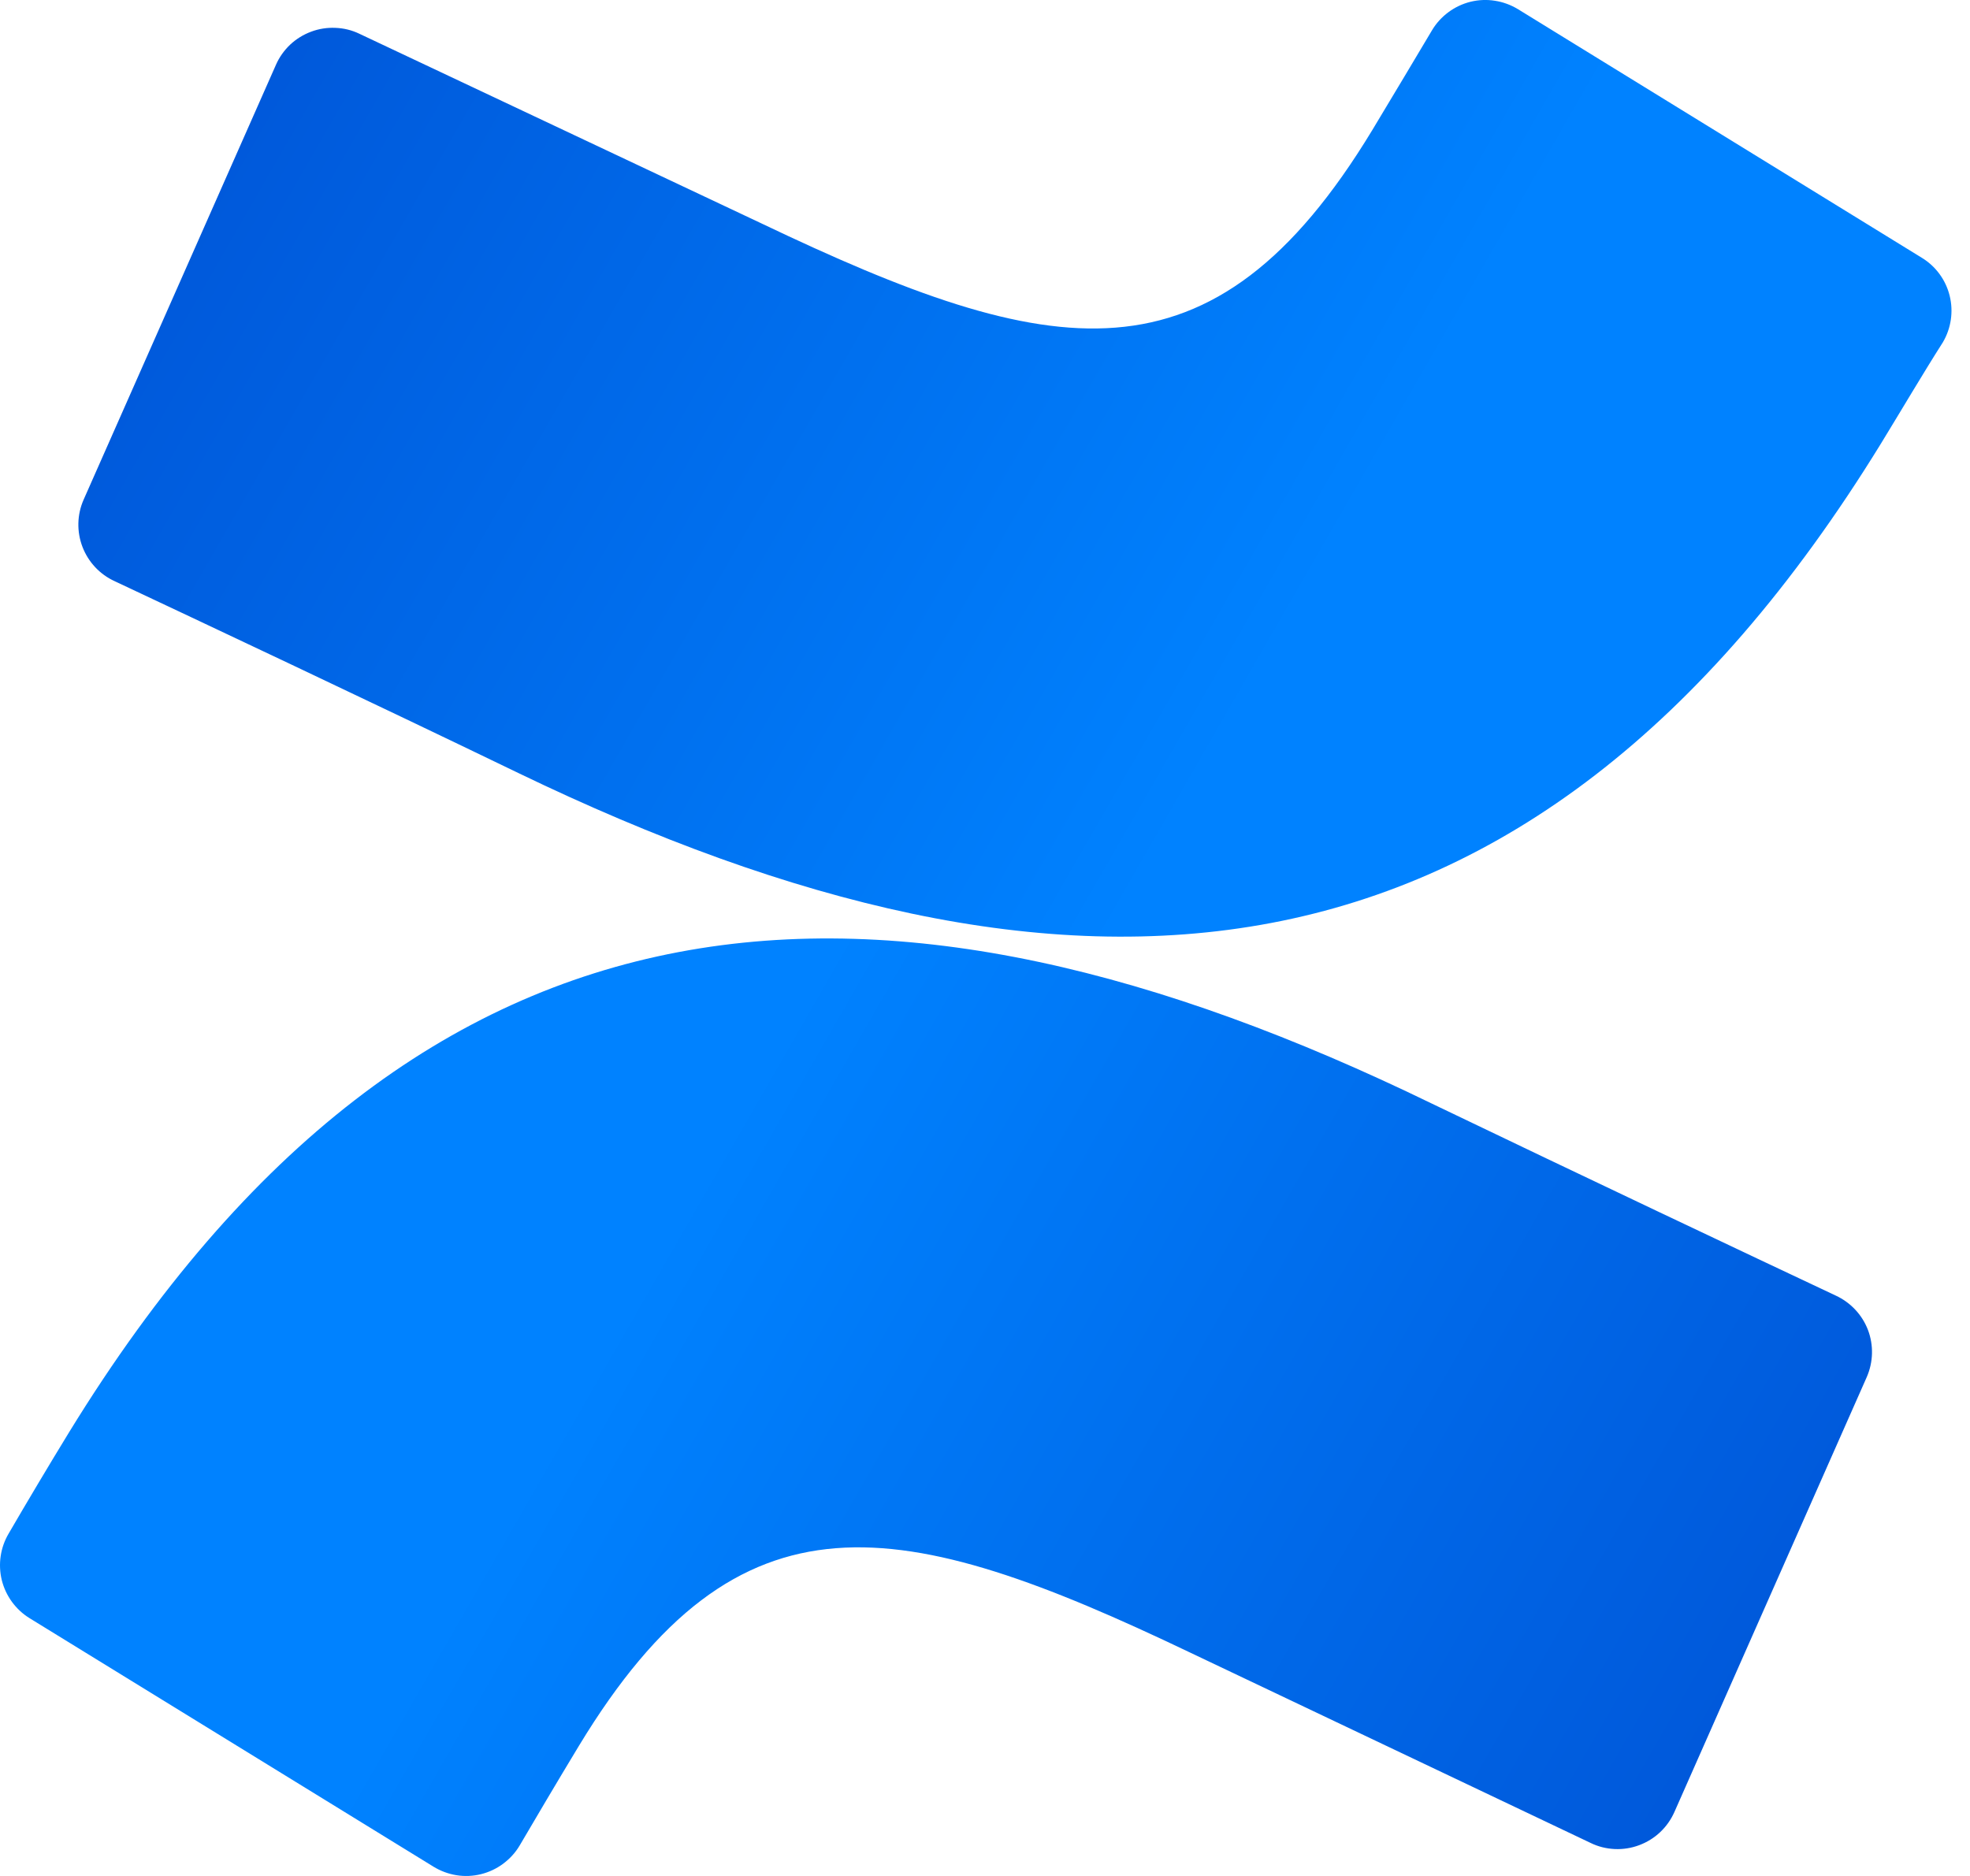
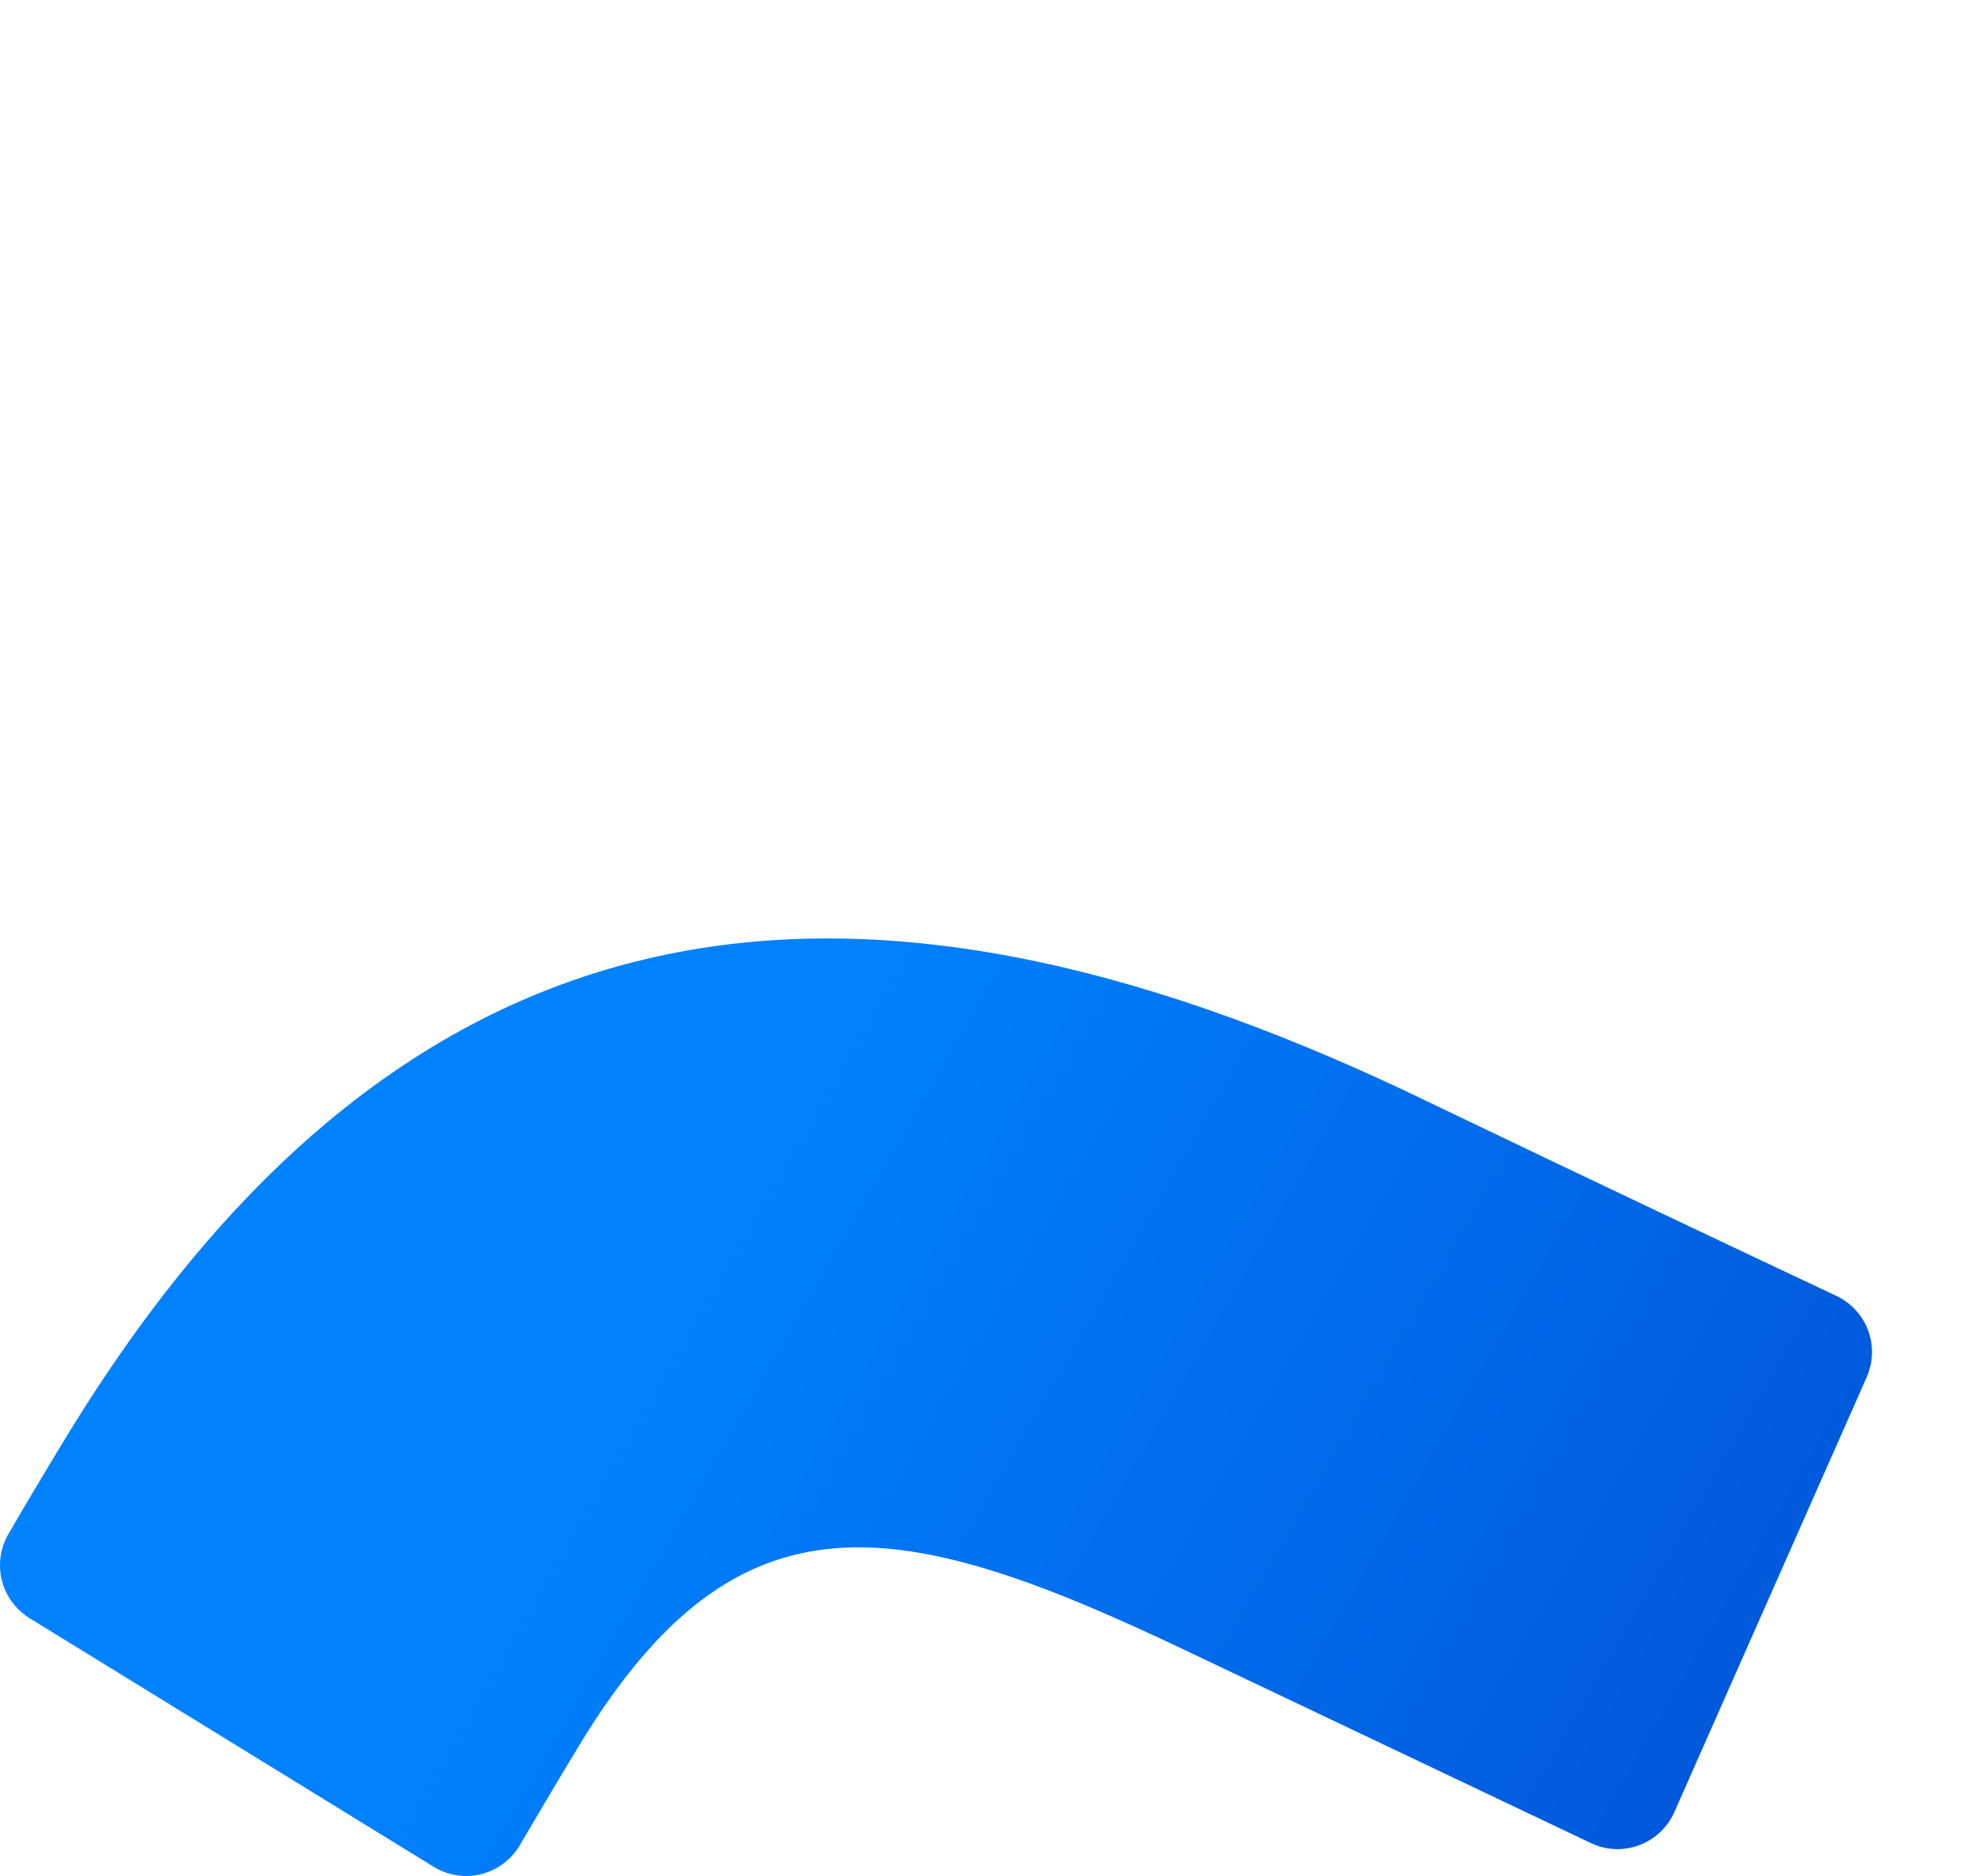
<svg xmlns="http://www.w3.org/2000/svg" width="21" height="20" viewBox="0 0 21 20" fill="none">
  <path d="M0.738 15.267C0.523 15.618 0.281 16.025 0.092 16.35C0.004 16.499 -0.022 16.677 0.019 16.846C0.061 17.014 0.167 17.16 0.314 17.251L4.621 19.901C4.696 19.947 4.779 19.978 4.866 19.992C4.953 20.006 5.042 20.002 5.127 19.981C5.212 19.96 5.293 19.922 5.363 19.87C5.434 19.817 5.494 19.752 5.539 19.676C5.708 19.388 5.929 19.013 6.171 18.613C7.877 15.797 9.597 16.141 12.688 17.619L16.958 19.649C17.038 19.688 17.125 19.709 17.213 19.713C17.302 19.717 17.39 19.703 17.473 19.672C17.556 19.641 17.633 19.594 17.697 19.533C17.762 19.472 17.813 19.399 17.849 19.318L19.9 14.68C19.969 14.521 19.974 14.341 19.912 14.178C19.85 14.016 19.726 13.885 19.568 13.812C18.667 13.388 16.875 12.54 15.262 11.765C9.444 8.936 4.512 9.121 0.738 15.267Z" fill="url(#paint0_linear_169_35457)" />
-   <path d="M20.049 4.732C20.264 4.381 20.506 3.97 20.711 3.649C20.799 3.499 20.825 3.321 20.783 3.152C20.741 2.983 20.634 2.838 20.486 2.748L16.18 0.097C16.105 0.052 16.022 0.021 15.935 0.008C15.849 -0.006 15.76 -0.002 15.675 0.019C15.59 0.04 15.51 0.078 15.44 0.13C15.37 0.182 15.31 0.247 15.265 0.323C15.093 0.611 14.871 0.985 14.629 1.386C12.923 4.202 11.207 3.857 8.113 2.38L3.829 0.359C3.75 0.321 3.663 0.3 3.575 0.297C3.487 0.293 3.398 0.307 3.316 0.338C3.233 0.369 3.157 0.416 3.093 0.476C3.029 0.537 2.977 0.61 2.942 0.69L0.891 5.328C0.821 5.487 0.817 5.668 0.879 5.83C0.941 5.992 1.064 6.124 1.222 6.196C2.123 6.62 3.919 7.465 5.529 8.243C11.343 11.049 16.276 10.864 20.049 4.732Z" fill="url(#paint1_linear_169_35457)" />
  <defs>
    <linearGradient id="paint0_linear_169_35457" x1="19.77" y1="21.259" x2="6.741" y2="13.769" gradientUnits="userSpaceOnUse">
      <stop stop-color="#0050D3" />
      <stop offset="0.94" stop-color="#007FFC" />
      <stop offset="1" stop-color="#0082FF" />
    </linearGradient>
    <linearGradient id="paint1_linear_169_35457" x1="1.017" y1="-1.271" x2="14.046" y2="6.216" gradientUnits="userSpaceOnUse">
      <stop stop-color="#0050D3" />
      <stop offset="0.94" stop-color="#007FFC" />
      <stop offset="1" stop-color="#0082FF" />
    </linearGradient>
  </defs>
</svg>